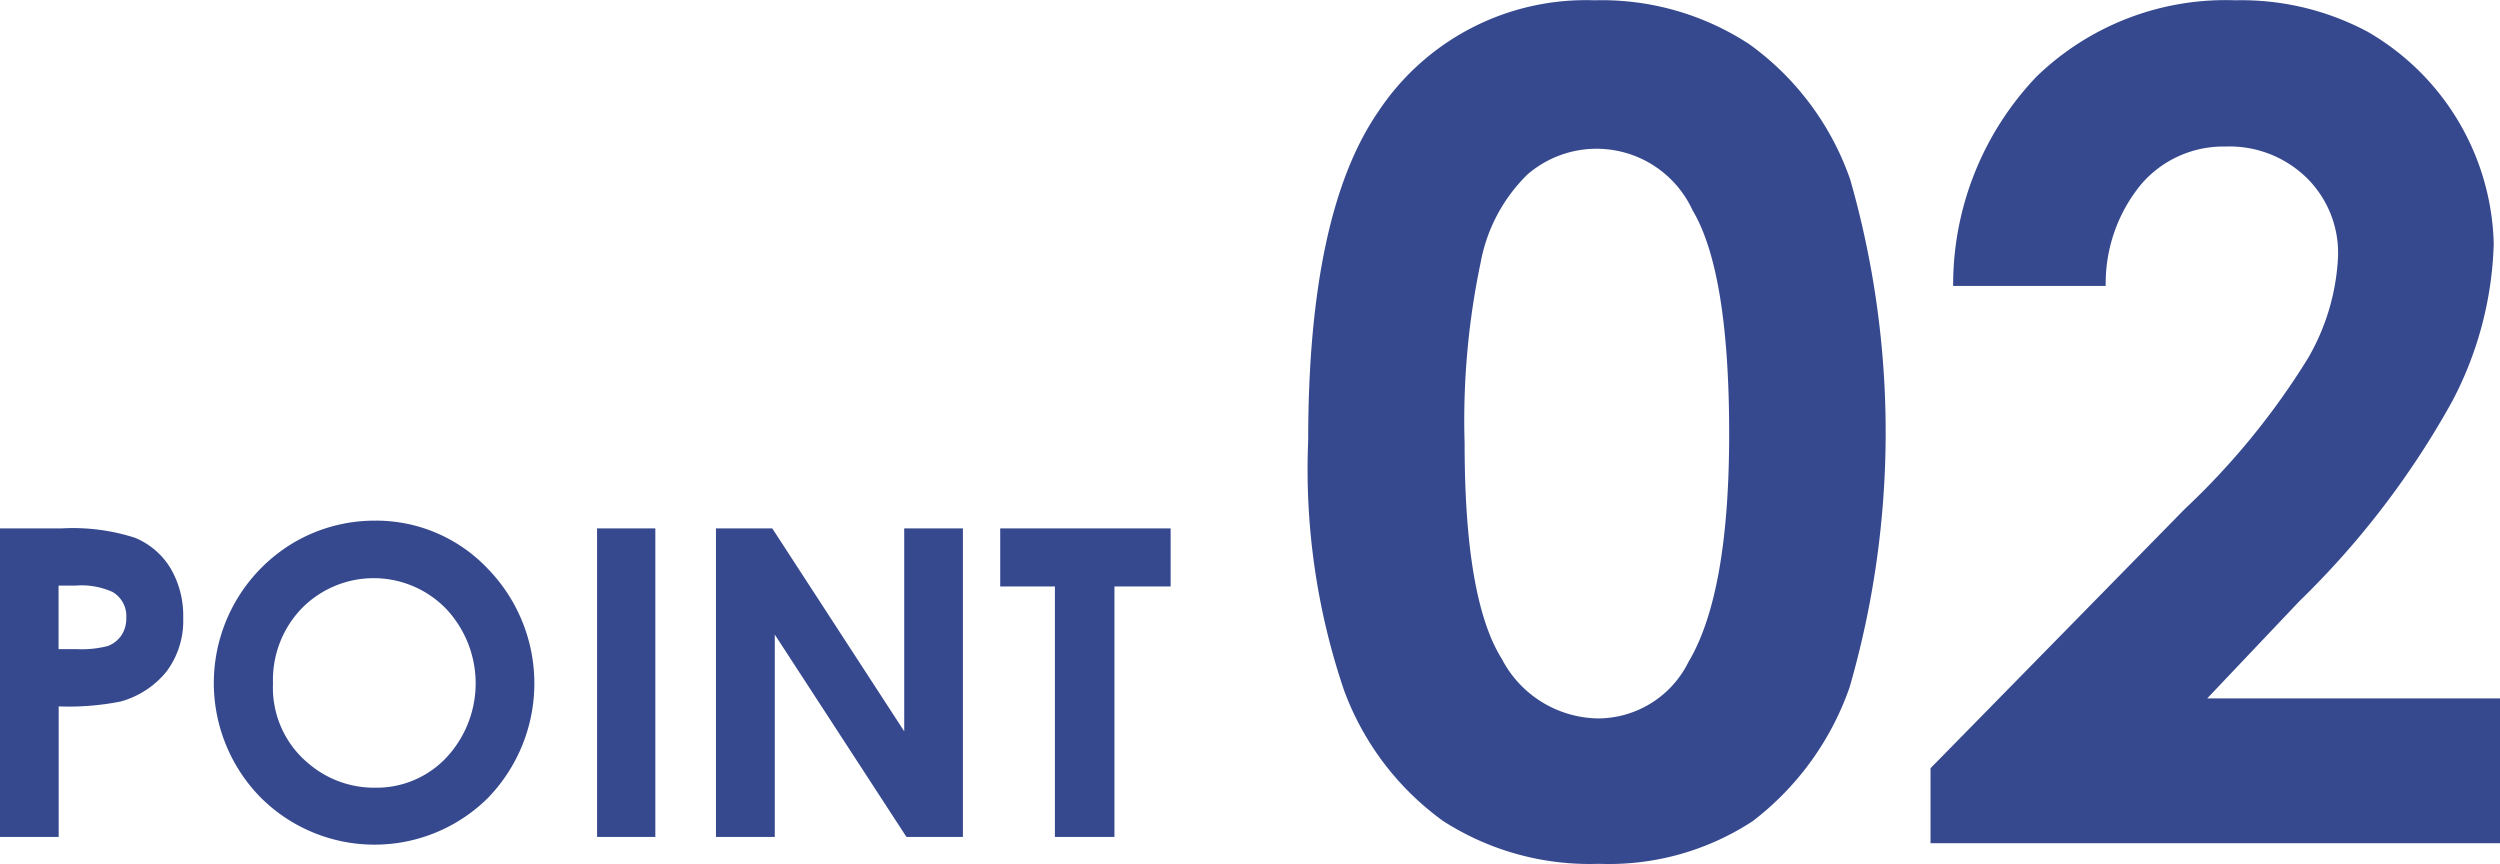
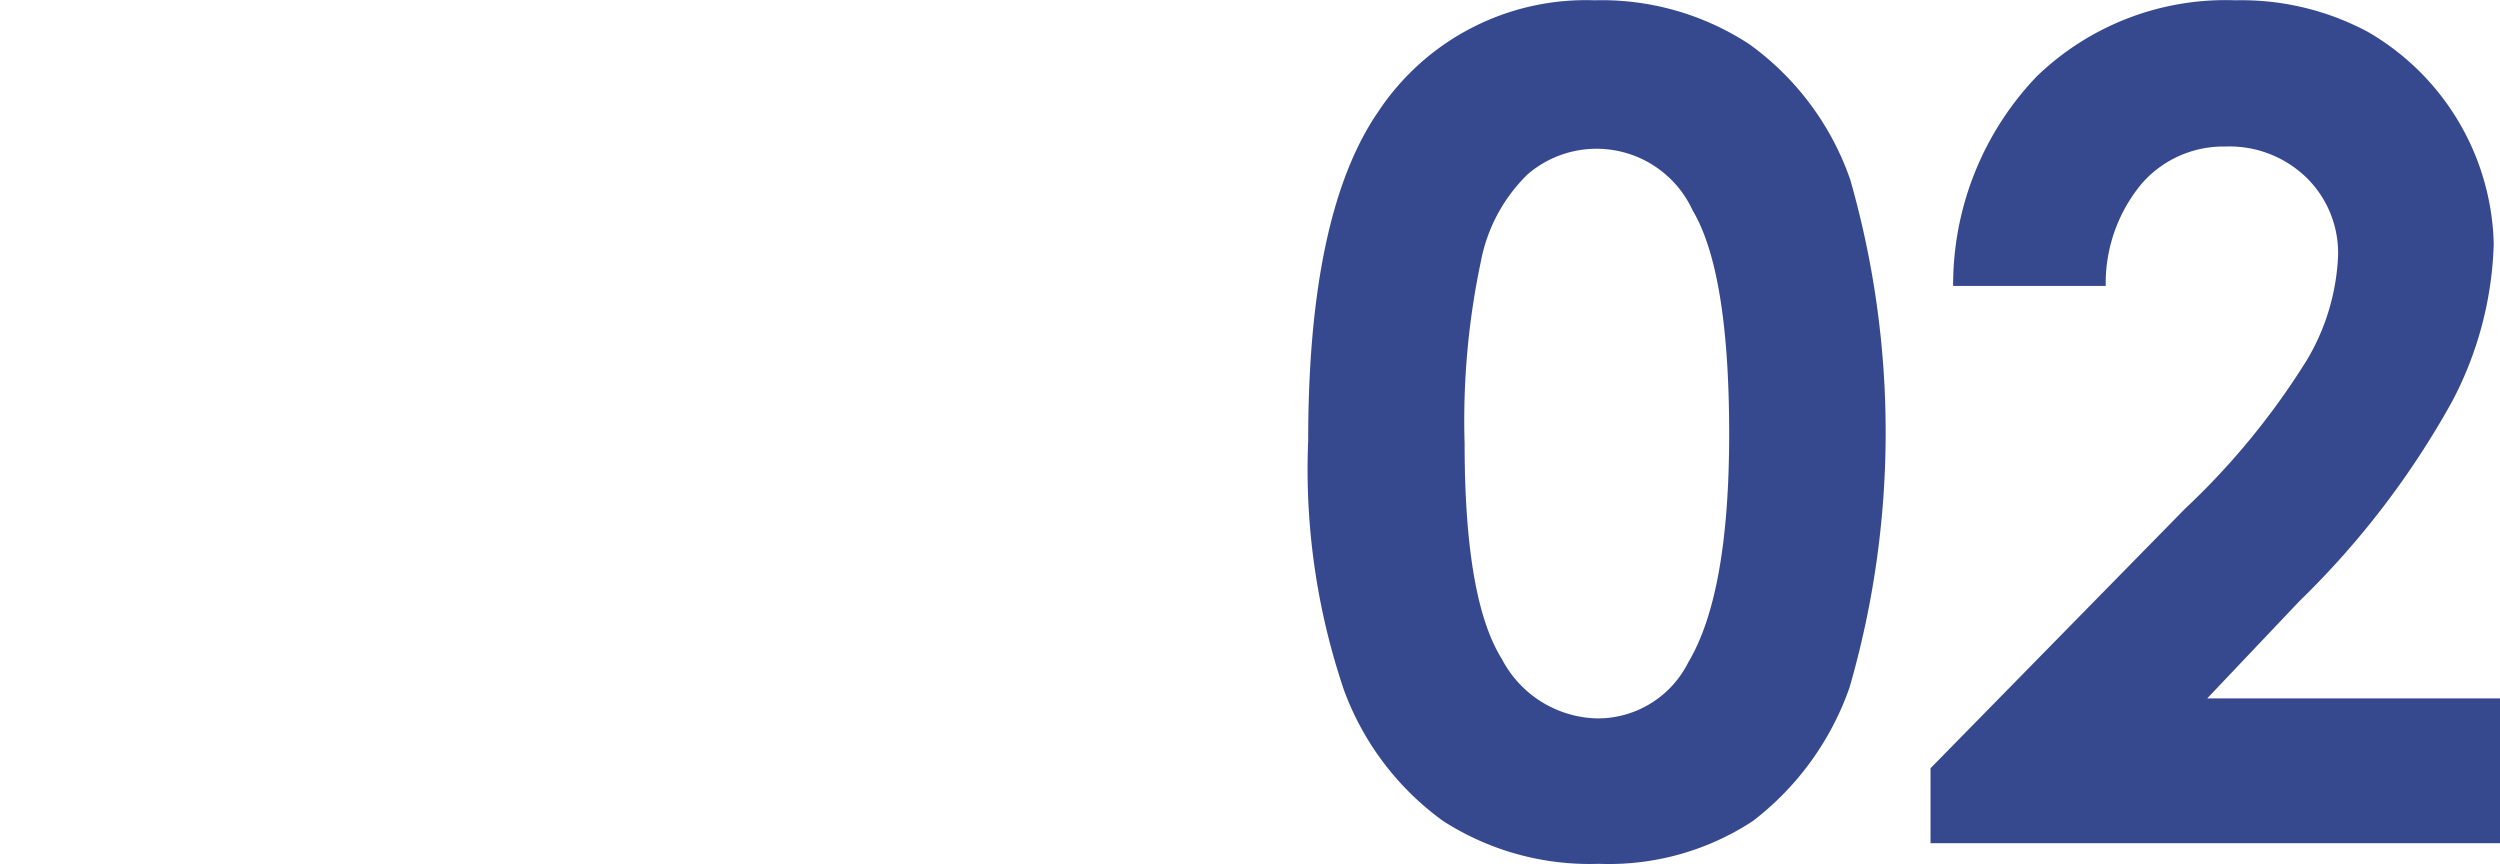
<svg xmlns="http://www.w3.org/2000/svg" id="point2.svg" width="87.344" height="30.19" viewBox="0 0 87.344 30.19">
  <defs>
    <style>
      .cls-1 {
        fill: #36498f;
        fill-rule: evenodd;
      }
    </style>
  </defs>
-   <path id="POINT" class="cls-1" d="M202.53,1918.21h2.051v-4.56a9.312,9.312,0,0,0,2.161-.17,3.135,3.135,0,0,0,1.6-1.04,2.956,2.956,0,0,0,.59-1.88,3.27,3.27,0,0,0-.451-1.75,2.624,2.624,0,0,0-1.23-1.05,7.077,7.077,0,0,0-2.545-.33H202.53v10.78Zm2.051-8.78h0.579a2.643,2.643,0,0,1,1.3.22,0.974,0.974,0,0,1,.483.91,1.063,1.063,0,0,1-.172.61,0.993,0.993,0,0,1-.473.37,3.636,3.636,0,0,1-1.069.11h-0.652v-2.22Zm8.225-1.51a5.706,5.706,0,0,0-1.2,8.88,5.625,5.625,0,0,0,7.97.05,5.747,5.747,0,0,0-.022-8.03,5.368,5.368,0,0,0-3.932-1.66A5.583,5.583,0,0,0,212.806,1907.92Zm5.311,2.32a3.8,3.8,0,0,1,.007,5.2,3.345,3.345,0,0,1-2.485,1.05,3.523,3.523,0,0,1-2.287-.81,3.434,3.434,0,0,1-1.283-2.83,3.6,3.6,0,0,1,1.019-2.64A3.524,3.524,0,0,1,218.117,1910.24Zm5.274,7.97h2.036v-10.78h-2.036v10.78Zm4.154,0H229.6v-7.07l4.6,7.07h1.973v-10.78h-2.051v7.09l-4.61-7.09h-1.967v10.78Zm9.931-8.75h1.911v8.75h2.08v-8.75h1.963v-2.03h-5.954v2.03Z" transform="translate(-202.531 -1888.97)" />
  <path id="_02" data-name="02" class="cls-1" d="M250.678,1892.88q-2.442,3.555-2.442,11.47a24.033,24.033,0,0,0,1.25,8.73,9.816,9.816,0,0,0,3.458,4.57,9.468,9.468,0,0,0,5.449,1.5,9.174,9.174,0,0,0,5.371-1.49,10.037,10.037,0,0,0,3.388-4.68,32.1,32.1,0,0,0,.02-17.74,9.781,9.781,0,0,0-3.516-4.72,9.411,9.411,0,0,0-5.42-1.54,8.7,8.7,0,0,0-7.558,3.9h0Zm10.989,3.44c0.851,1.43,1.277,4.04,1.277,7.81,0,3.73-.475,6.38-1.423,7.97a3.537,3.537,0,0,1-3.158,1.97,3.851,3.851,0,0,1-3.362-2.08q-1.3-2.07-1.3-7.53a26.821,26.821,0,0,1,.565-6.34,5.752,5.752,0,0,1,1.637-3.06A3.693,3.693,0,0,1,261.667,1896.32Zm15.679-.92a3.779,3.779,0,0,1,2.93-1.31,3.857,3.857,0,0,1,2.841,1.09,3.681,3.681,0,0,1,1.1,2.74,7.756,7.756,0,0,1-1.065,3.59,25.825,25.825,0,0,1-4.287,5.24l-8.886,9.06v2.62h19.9v-5.06H279.646l3.224-3.4A29.926,29.926,0,0,0,288.2,1903a12.536,12.536,0,0,0,1.456-5.51,8.8,8.8,0,0,0-4.405-7.41,9.364,9.364,0,0,0-4.619-1.1,9.5,9.5,0,0,0-6.943,2.66,10.538,10.538,0,0,0-2.92,7.32H276.1A5.437,5.437,0,0,1,277.346,1895.4Z" transform="translate(-202.531 -1888.97)" />
</svg>